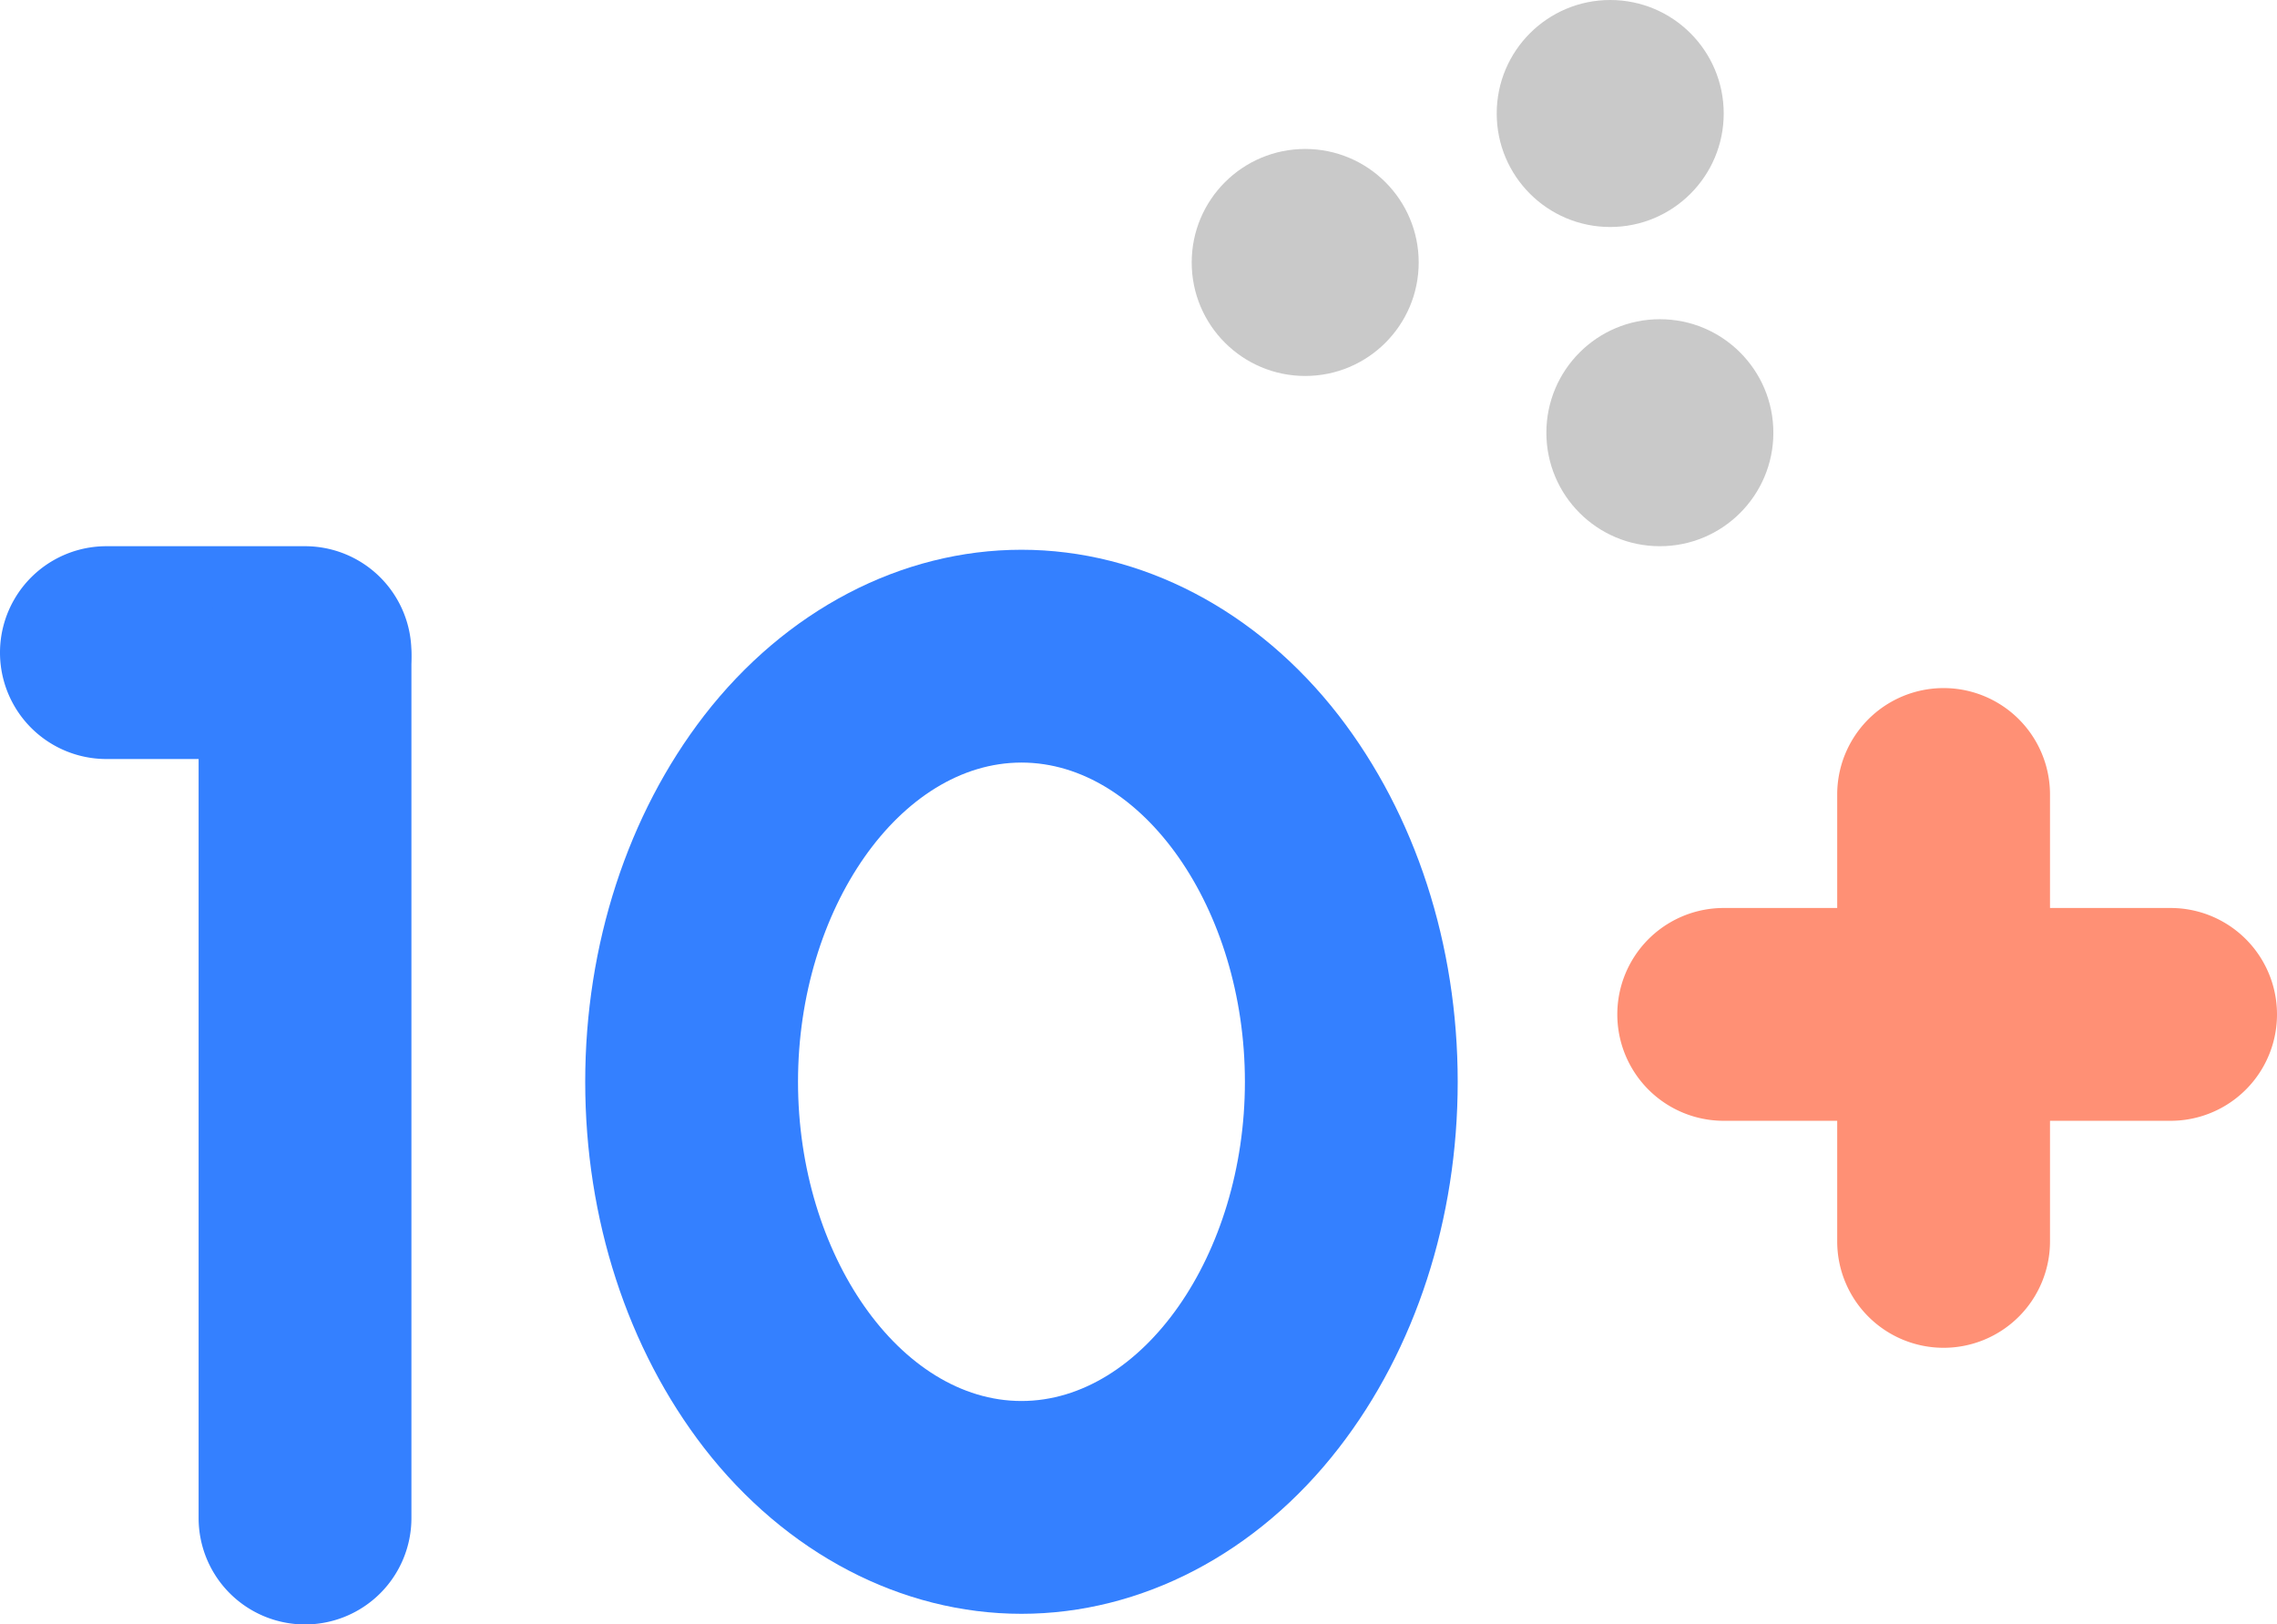
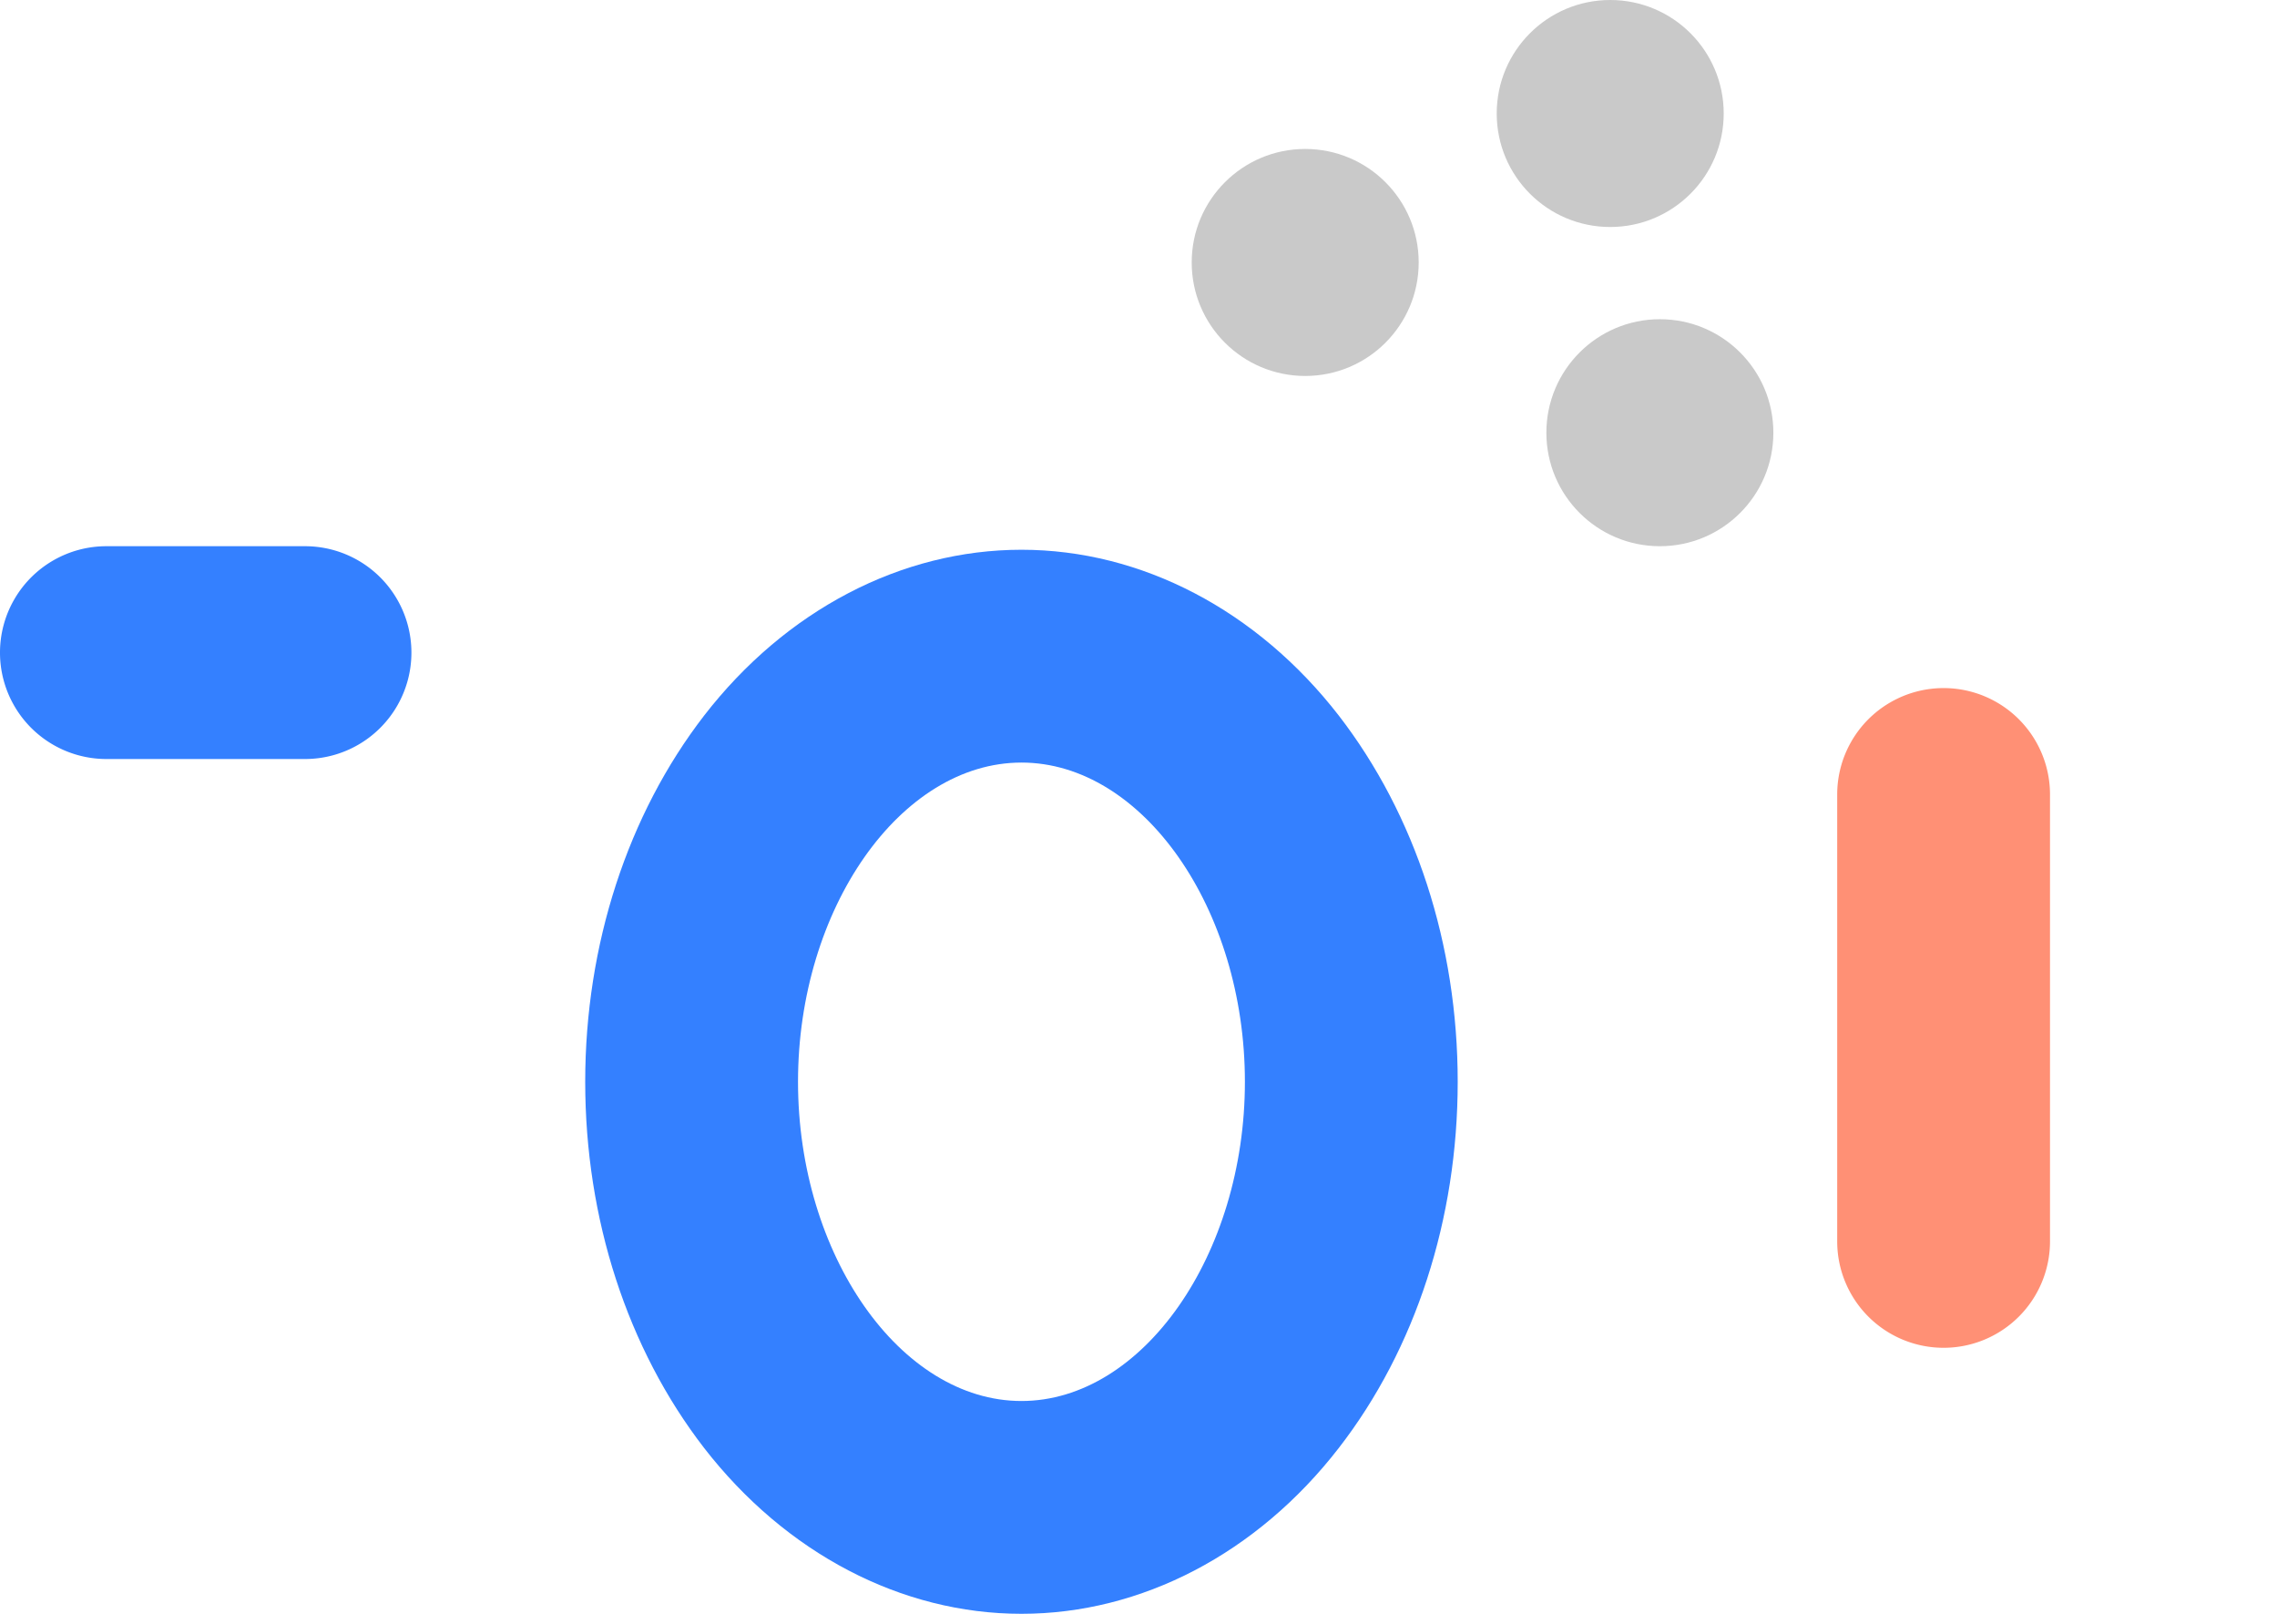
<svg xmlns="http://www.w3.org/2000/svg" viewBox="0 0 321 229">
  <defs>
    <style>.cls-1{fill:#c9c9c9;}.cls-2{fill:#ff9075;}.cls-3{fill:#3480ff;}</style>
  </defs>
  <title>Ресурс 1</title>
  <g id="Слой_2" data-name="Слой 2">
    <g id="Слой_1-2" data-name="Слой 1">
      <circle class="cls-1" cx="227" cy="16" r="16" />
      <circle class="cls-1" cx="234" cy="61" r="16" />
      <circle class="cls-1" cx="184" cy="37" r="16" />
      <path class="cls-2" d="M274,190a15,15,0,0,1-15-15V112a15,15,0,0,1,30,0v63A15,15,0,0,1,274,190Z" />
-       <path class="cls-2" d="M306,158H243a15,15,0,0,1,0-30h63a15,15,0,0,1,0,30Z" />
      <path class="cls-3" d="M43,107H15a15,15,0,0,1,0-30H43a15,15,0,0,1,0,30Z" />
-       <path class="cls-3" d="M43,229a15,15,0,0,1-15-15V93a15,15,0,0,1,30,0V214A15,15,0,0,1,43,229Z" />
      <path class="cls-3" d="M144,227.5c-16.91,0-33.22-8.52-44.74-23.38-10.81-14-16.76-32.28-16.76-51.62s6-37.67,16.76-51.62C110.78,86,127.09,77.5,144,77.5s33.22,8.52,44.74,23.38c10.81,14,16.76,32.28,16.76,51.62s-5.95,37.67-16.76,51.62C177.22,219,160.91,227.5,144,227.5Zm0-120c-17.07,0-31.5,20.61-31.5,45s14.43,45,31.5,45,31.5-20.61,31.5-45S161.08,107.5,144,107.5Z" />
    </g>
  </g>
</svg>